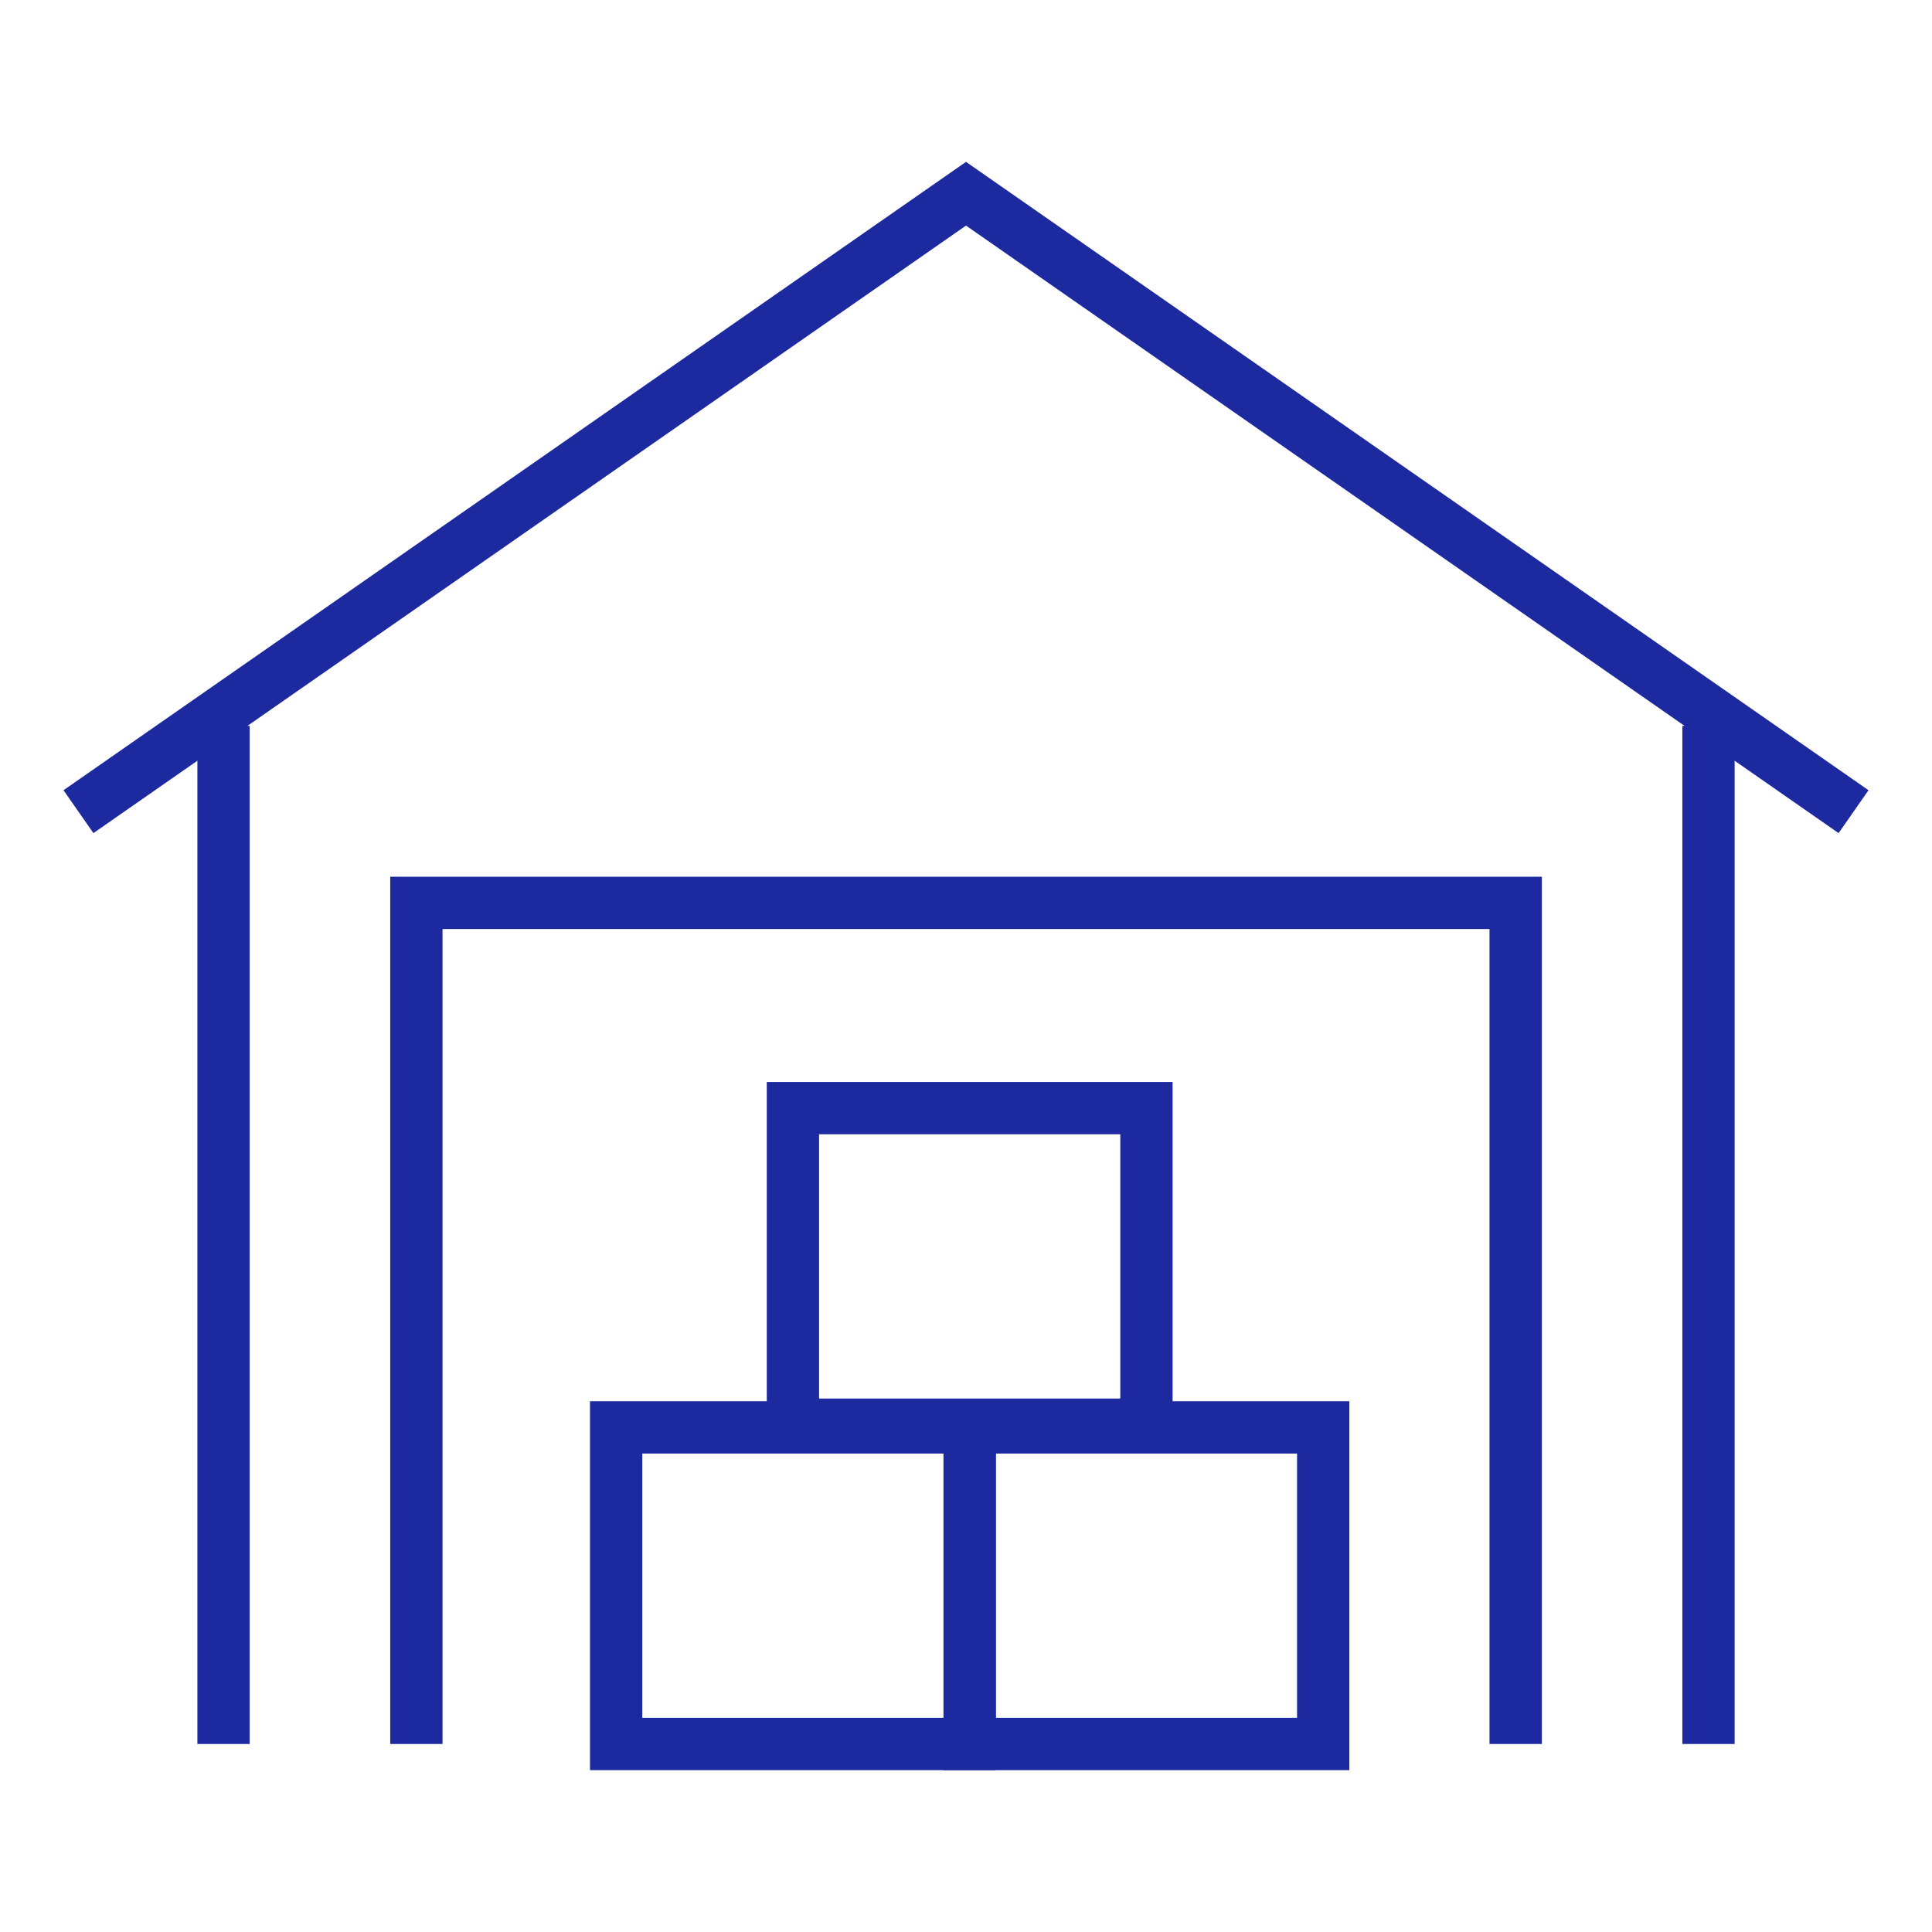
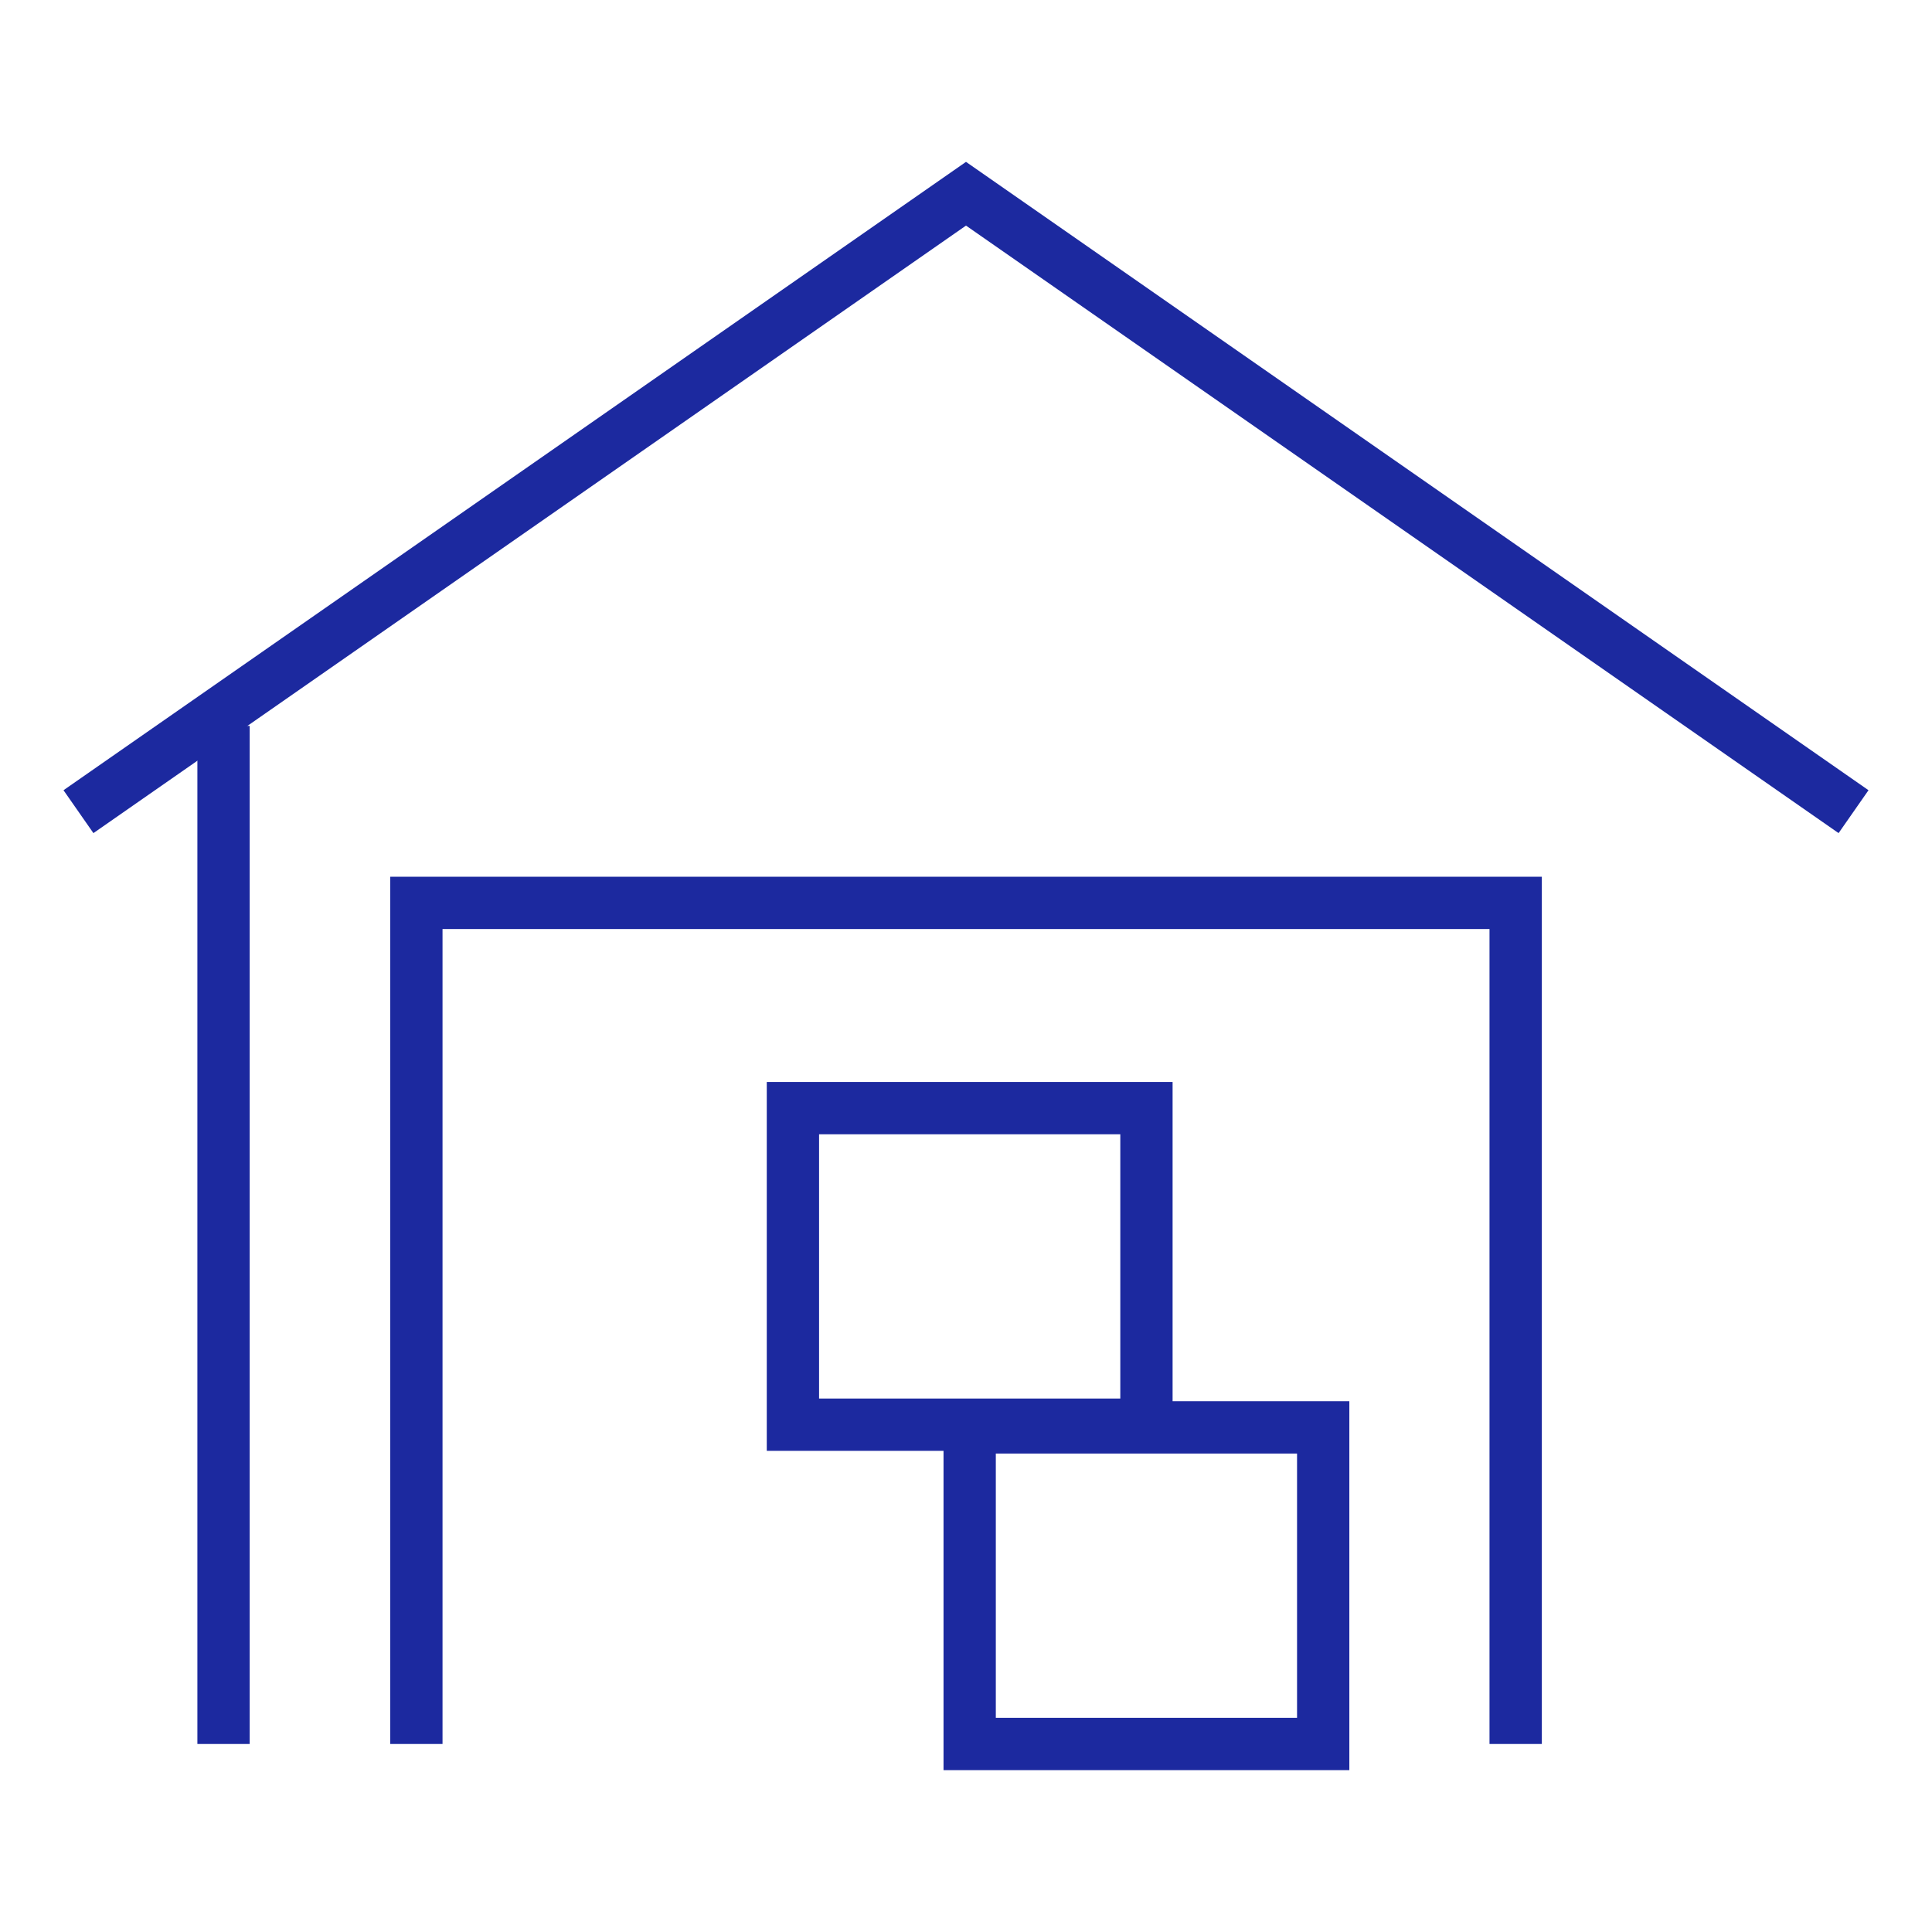
<svg xmlns="http://www.w3.org/2000/svg" id="Layer_1" data-name="Layer 1" viewBox="0 0 600 600">
  <defs>
    <style>      .cls-4 {        fill: #1c299f;        stroke-width: 0px;      }    </style>
  </defs>
  <polygon class="cls-4" points="478.83 541.61 462.58 541.61 462.58 288.52 137.43 288.52 137.43 541.61 121.19 541.61 121.19 272.28 478.83 272.28 478.83 541.61" />
-   <rect class="cls-4" x="522.47" y="225.43" width="16.24" height="316.18" />
  <rect class="cls-4" x="61.3" y="225.43" width="16.24" height="316.18" />
  <polygon class="cls-4" points="570.99 258.73 300 70.06 29.01 258.73 19.72 245.41 300 50.27 580.28 245.41 570.99 258.73" />
-   <path class="cls-4" d="M309.26,549.73h-126.03v-114.56h126.03v114.56ZM199.47,533.49h93.55v-82.08h-93.55v82.08Z" />
  <path class="cls-4" d="M419.05,549.73h-126.03v-114.56h126.03v114.56ZM309.26,533.49h93.55v-82.08h-93.55v82.08Z" />
  <path class="cls-4" d="M364.16,450.57h-126.03v-114.55h126.03v114.55ZM254.37,434.33h93.55v-82.07h-93.55v82.07Z" />
</svg>